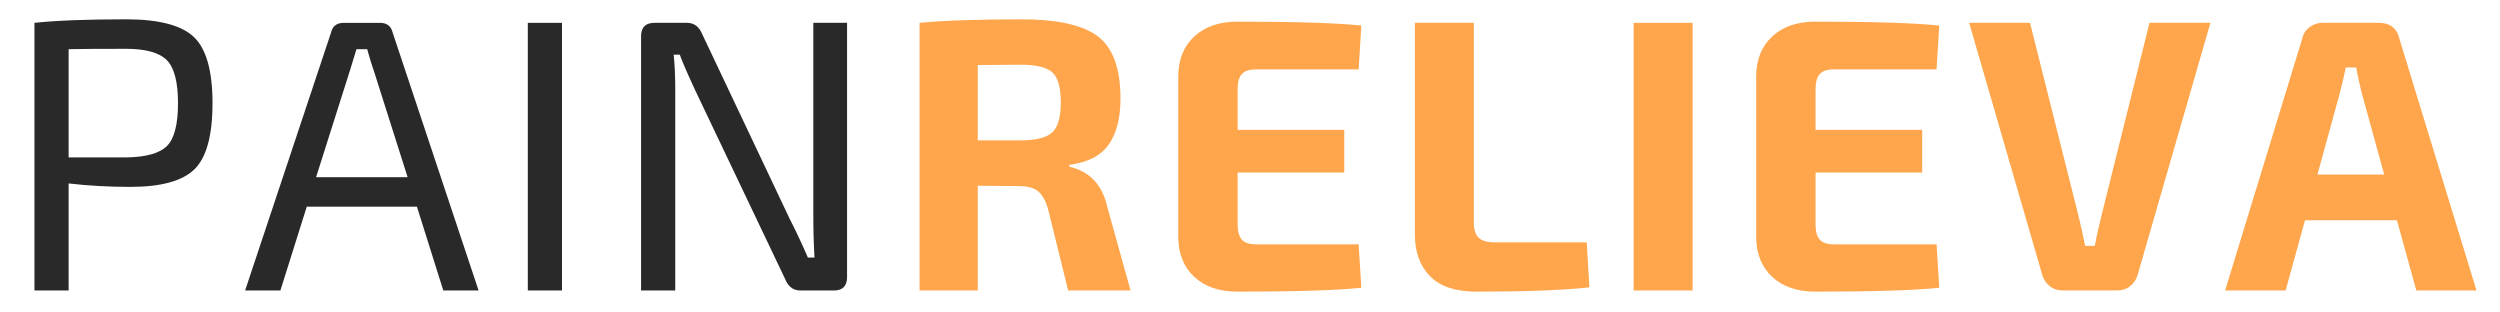
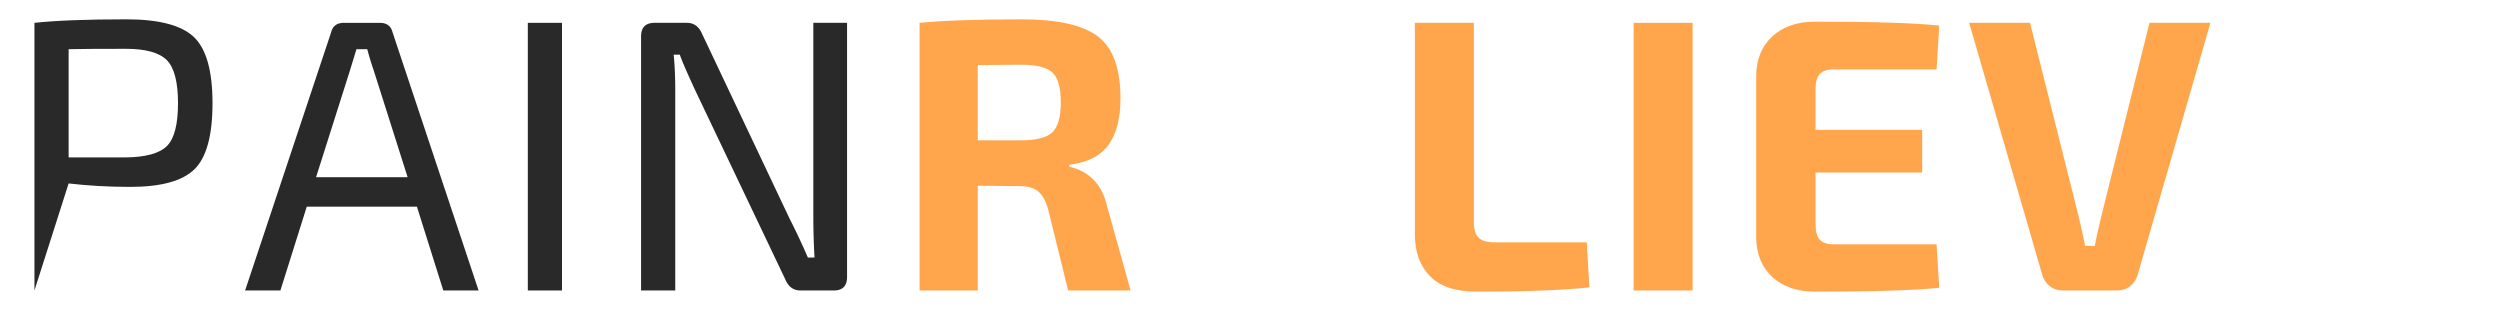
<svg xmlns="http://www.w3.org/2000/svg" viewBox="0 0 600 75" version="1.2" height="100" width="800">
  <g style="fill:#292929;fill-opacity:1">
-     <path transform="translate(.175 69.714)" style="stroke:none" d="M8.094 0v-64.234c5.219-.563 12.57-.844 22.062-.844 7.82 0 13.223 1.418 16.203 4.25 2.977 2.824 4.47 8.117 4.47 15.875 0 7.75-1.446 13.039-4.329 15.86-2.887 2.823-8.023 4.234-15.406 4.234-5.094 0-10.028-.274-14.797-.828V0Zm8.203-31.938h13.765c4.782-.062 8.055-.972 9.829-2.734 1.77-1.77 2.656-5.195 2.656-10.281 0-5.094-.902-8.54-2.703-10.344C38.039-57.097 34.78-58 30.062-58c-6.761 0-11.351.031-13.765.094Zm0 0" />
+     <path transform="translate(.175 69.714)" style="stroke:none" d="M8.094 0v-64.234c5.219-.563 12.57-.844 22.062-.844 7.82 0 13.223 1.418 16.203 4.25 2.977 2.824 4.47 8.117 4.47 15.875 0 7.75-1.446 13.039-4.329 15.86-2.887 2.823-8.023 4.234-15.406 4.234-5.094 0-10.028-.274-14.797-.828Zm8.203-31.938h13.765c4.782-.062 8.055-.972 9.829-2.734 1.77-1.77 2.656-5.195 2.656-10.281 0-5.094-.902-8.54-2.703-10.344C38.039-57.097 34.78-58 30.062-58c-6.761 0-11.351.031-13.765.094Zm0 0" />
  </g>
  <g style="fill:#292929;fill-opacity:1">
    <path transform="translate(57.89 69.714)" style="stroke:none" d="M42.172-20.11H15.734L9.406 0H.937l20.657-62c.375-1.488 1.398-2.234 3.078-2.234h8.562c1.676 0 2.703.746 3.078 2.234L56.97 0H48.5Zm-2.234-7.078-8.094-25.5a74.06 74.06 0 0 1-1.594-5.218h-2.594l-1.593 5.218-8.094 25.5Zm0 0" />
  </g>
  <g style="fill:#292929;fill-opacity:1">
    <path transform="translate(118.582 69.714)" style="stroke:none" d="M16.297 0H8.094v-64.234h8.203Zm0 0" />
  </g>
  <g style="fill:#292929;fill-opacity:1">
    <path transform="translate(145.763 69.714)" style="stroke:none" d="M57.531-64.234v60.968C57.531-1.086 56.473 0 54.36 0h-8c-1.68 0-2.886-.867-3.625-2.61L21.047-48.124c-2.117-4.594-3.328-7.414-3.64-8.469h-1.485c.25 2.48.375 5.305.375 8.469V0H8.094v-60.969c0-2.176 1.086-3.265 3.265-3.265h7.72c1.675 0 2.89.87 3.64 2.609L43.75-17.219a162.164 162.164 0 0 1 4.375 9.313h1.594a175.227 175.227 0 0 1-.282-9.782v-46.546Zm0 0" />
  </g>
  <g style="fill:#ffa64d;fill-opacity:1">
    <path transform="translate(214.182 69.714)" style="stroke:none" d="M57.156 0H42.172l-4.844-19.64c-.617-2.051-1.437-3.462-2.469-4.235-1.023-.781-2.496-1.172-4.422-1.172l-9.953-.094V0H6.516v-64.234c5.77-.563 13.93-.844 24.484-.844 8.625 0 14.734 1.371 18.328 4.11 3.602 2.73 5.406 7.695 5.406 14.89 0 4.719-.949 8.414-2.843 11.078-1.887 2.668-5.032 4.281-9.438 4.844v.453c4.906 1.125 7.945 4.355 9.125 9.687ZM20.484-36.031H30.72c3.726 0 6.273-.633 7.64-1.907 1.364-1.269 2.047-3.671 2.047-7.203 0-3.539-.668-5.93-2-7.172-1.336-1.25-3.898-1.874-7.687-1.874l-10.235.093Zm0 0" />
  </g>
  <g style="fill:#ffa64d;fill-opacity:1">
-     <path transform="translate(276.83 69.714)" style="stroke:none" d="m49.25-11.078.64 10.422C44.056-.031 34.13.28 20.11.28c-4.282 0-7.7-1.16-10.25-3.484-2.544-2.332-3.844-5.485-3.907-9.453v-38.922c.063-3.969 1.363-7.113 3.906-9.438 2.551-2.332 5.97-3.5 10.25-3.5 14.02 0 23.946.313 29.782.938l-.641 10.516H24.578c-1.555 0-2.672.374-3.36 1.124-.679.743-1.015 1.95-1.015 3.626v9.765h25.594v10.25H20.203v12.375c0 1.742.336 2.985 1.016 3.735.687.742 1.804 1.109 3.36 1.109Zm0 0" />
-   </g>
+     </g>
  <g style="fill:#ffa64d;fill-opacity:1">
    <path transform="translate(333.24 69.714)" style="stroke:none" d="M20.484-64.234v47.937c0 1.68.383 2.89 1.157 3.64.78.743 2.066 1.11 3.859 1.11h22.078l.64 10.797C41.946-.062 32.892.281 21.048.281c-4.969 0-8.668-1.238-11.094-3.719-2.418-2.488-3.625-5.812-3.625-9.968v-50.828Zm0 0" />
  </g>
  <g style="fill:#ffa64d;fill-opacity:1">
    <path transform="translate(385.555 69.714)" style="stroke:none" d="M20.672 0H6.516v-64.234h14.156Zm0 0" />
  </g>
  <g style="fill:#ffa64d;fill-opacity:1">
    <path transform="translate(415.529 69.714)" style="stroke:none" d="m49.25-11.078.64 10.422C44.056-.031 34.13.28 20.11.28c-4.282 0-7.7-1.16-10.25-3.484-2.544-2.332-3.844-5.485-3.907-9.453v-38.922c.063-3.969 1.363-7.113 3.906-9.438 2.551-2.332 5.97-3.5 10.25-3.5 14.02 0 23.946.313 29.782.938l-.641 10.516H24.578c-1.555 0-2.672.374-3.36 1.124-.679.743-1.015 1.95-1.015 3.626v9.765h25.594v10.25H20.203v12.375c0 1.742.336 2.985 1.016 3.735.687.742 1.804 1.109 3.36 1.109Zm0 0" />
  </g>
  <g style="fill:#ffa64d;fill-opacity:1">
    <path transform="translate(471.939 69.714)" style="stroke:none" d="M58.563-64.234 41.14-3.906c-.305 1.18-.907 2.125-1.813 2.844C38.43-.353 37.363 0 36.125 0H23.187c-1.25 0-2.324-.352-3.218-1.063-.899-.718-1.5-1.664-1.813-2.843L.656-64.234h14.61l11.64 46.359c.614 2.48 1.14 4.871 1.578 7.172h2.328c.188-1.176.711-3.567 1.579-7.172l11.547-46.36Zm0 0" />
  </g>
  <g style="fill:#ffa64d;fill-opacity:1">
-     <path transform="translate(533.935 69.714)" style="stroke:none" d="M41.328-16.844H19.266L14.609 0H.094l18.531-60.516c.238-1.113.82-2.007 1.75-2.687a5.225 5.225 0 0 1 3.172-1.031h13.406c2.676 0 4.32 1.242 4.938 3.718L60.42 0H45.985Zm-3.062-10.984-5.407-19.656c-.742-3.094-1.172-5.11-1.297-6.047h-2.515c-.125.625-.344 1.62-.656 2.984a113.64 113.64 0 0 1-.735 3.063L22.25-27.828Zm0 0" />
-   </g>
+     </g>
</svg>